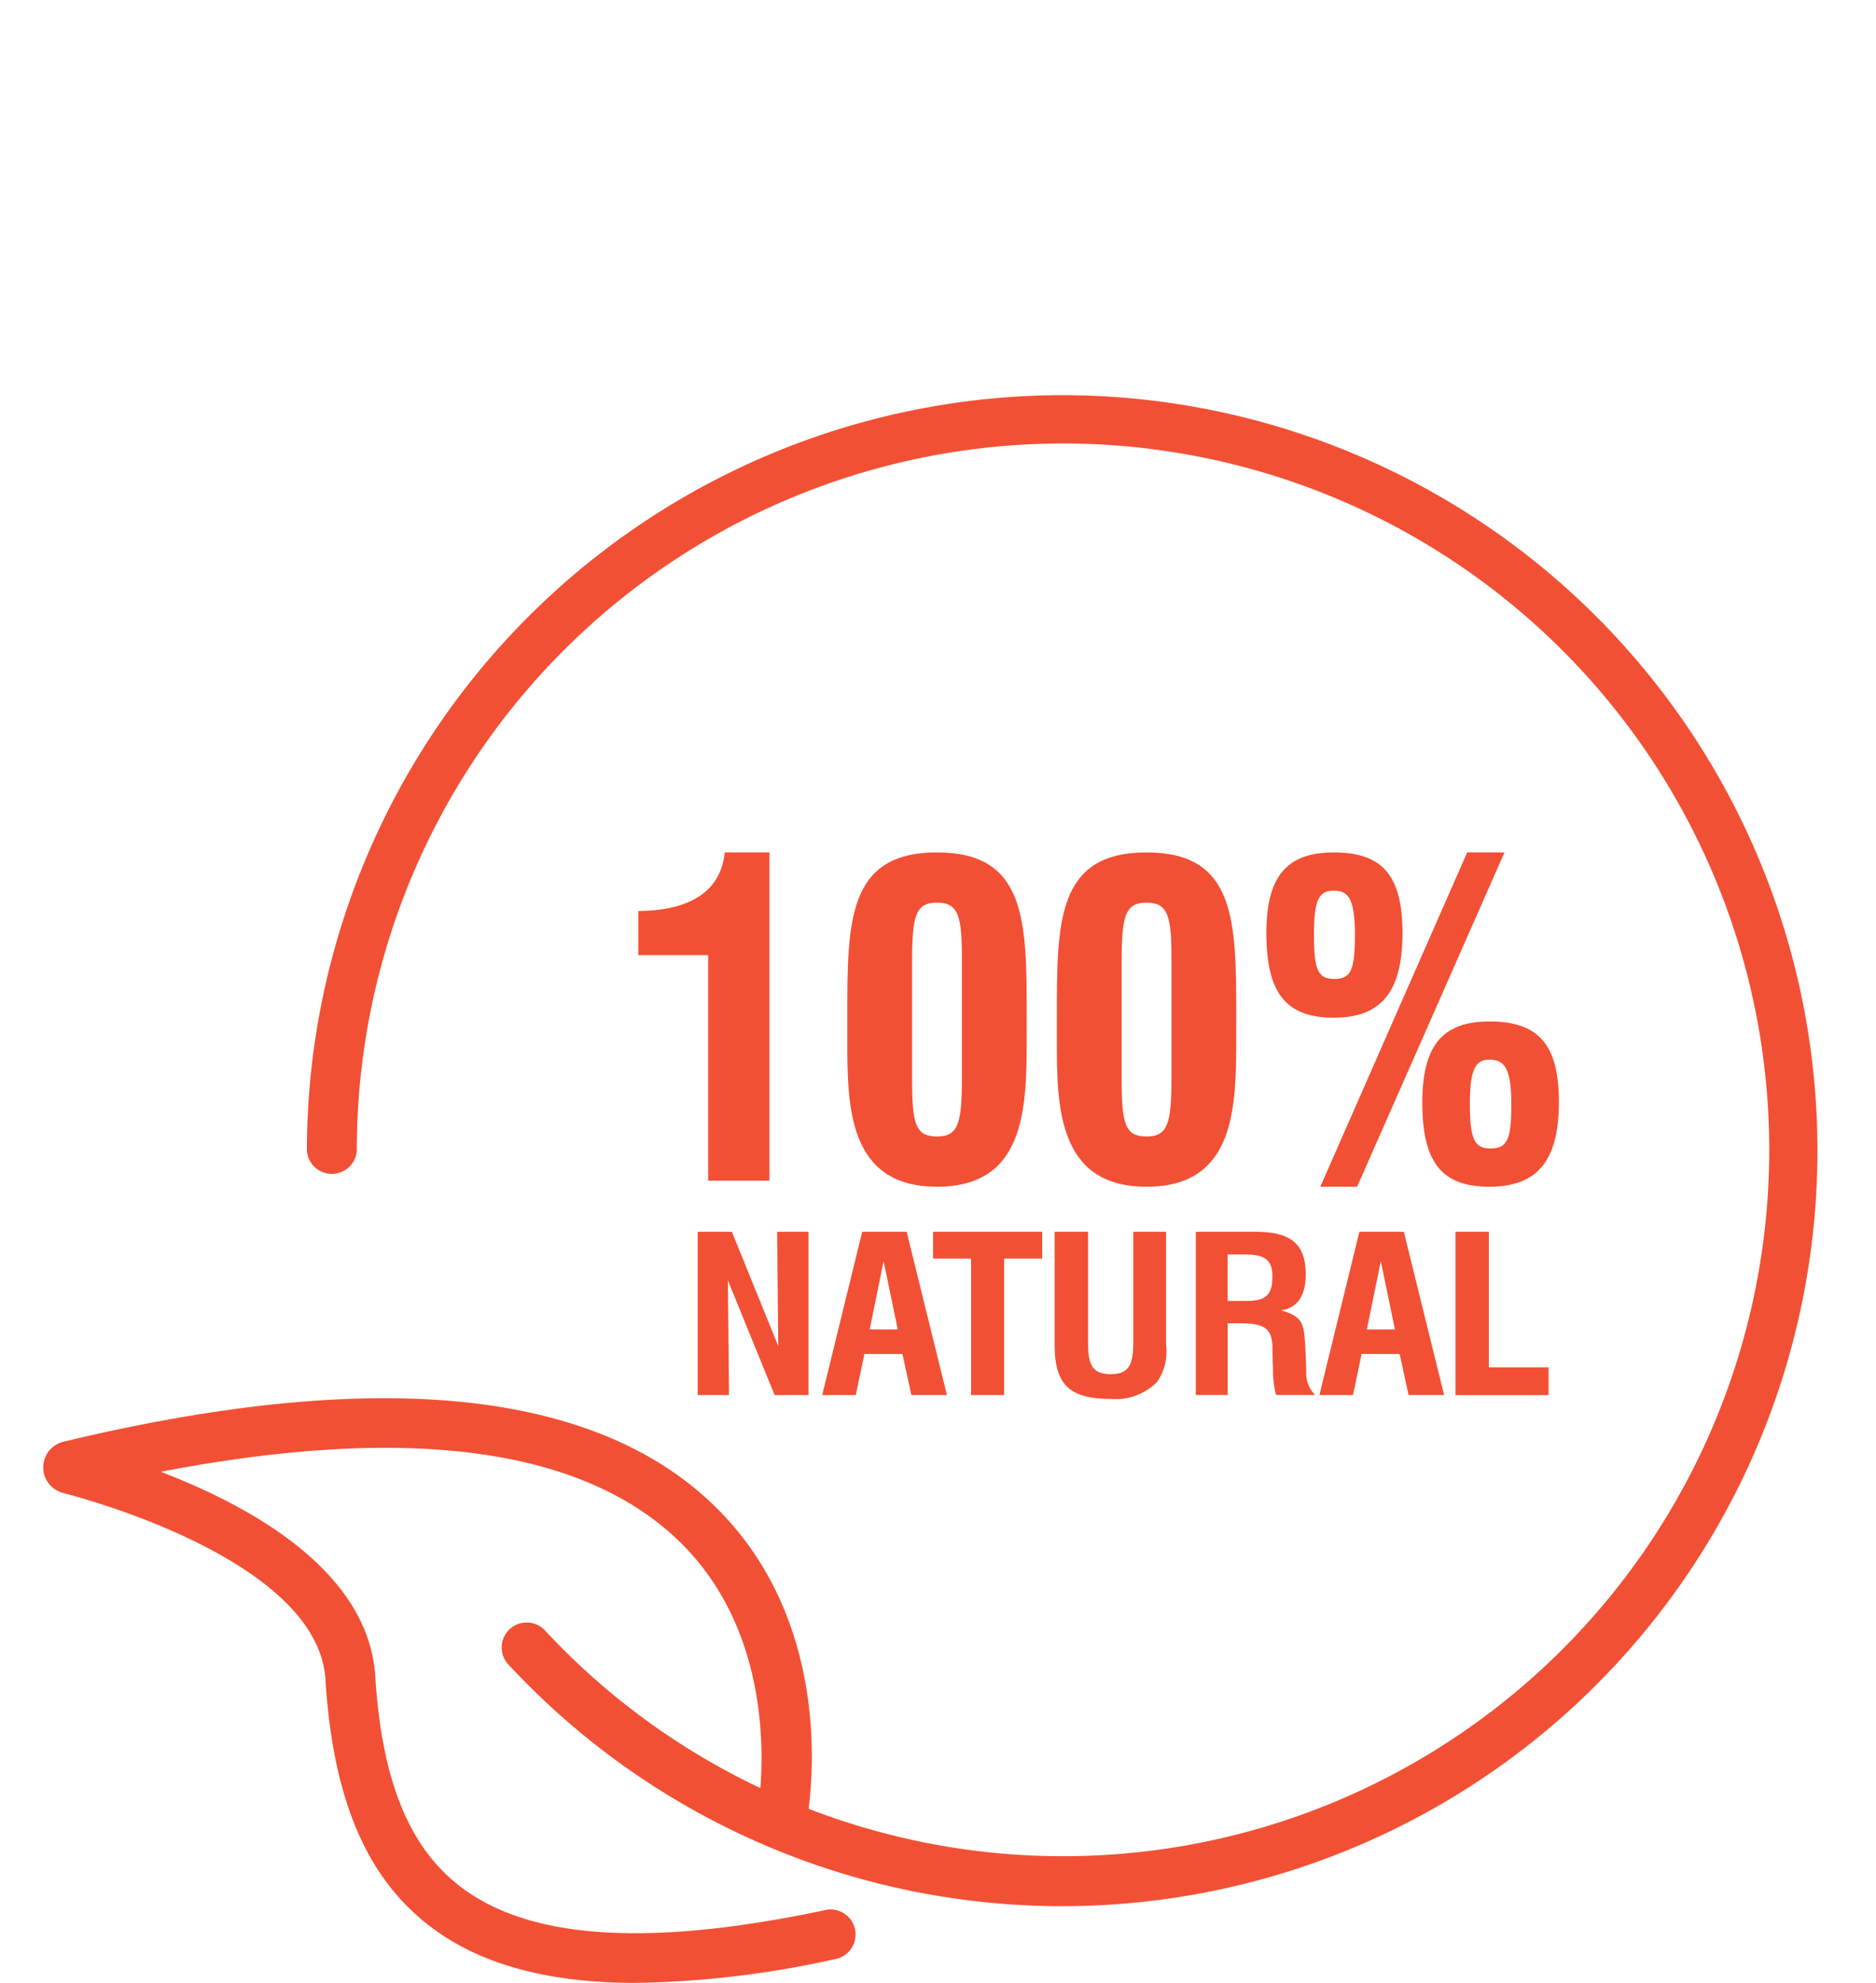
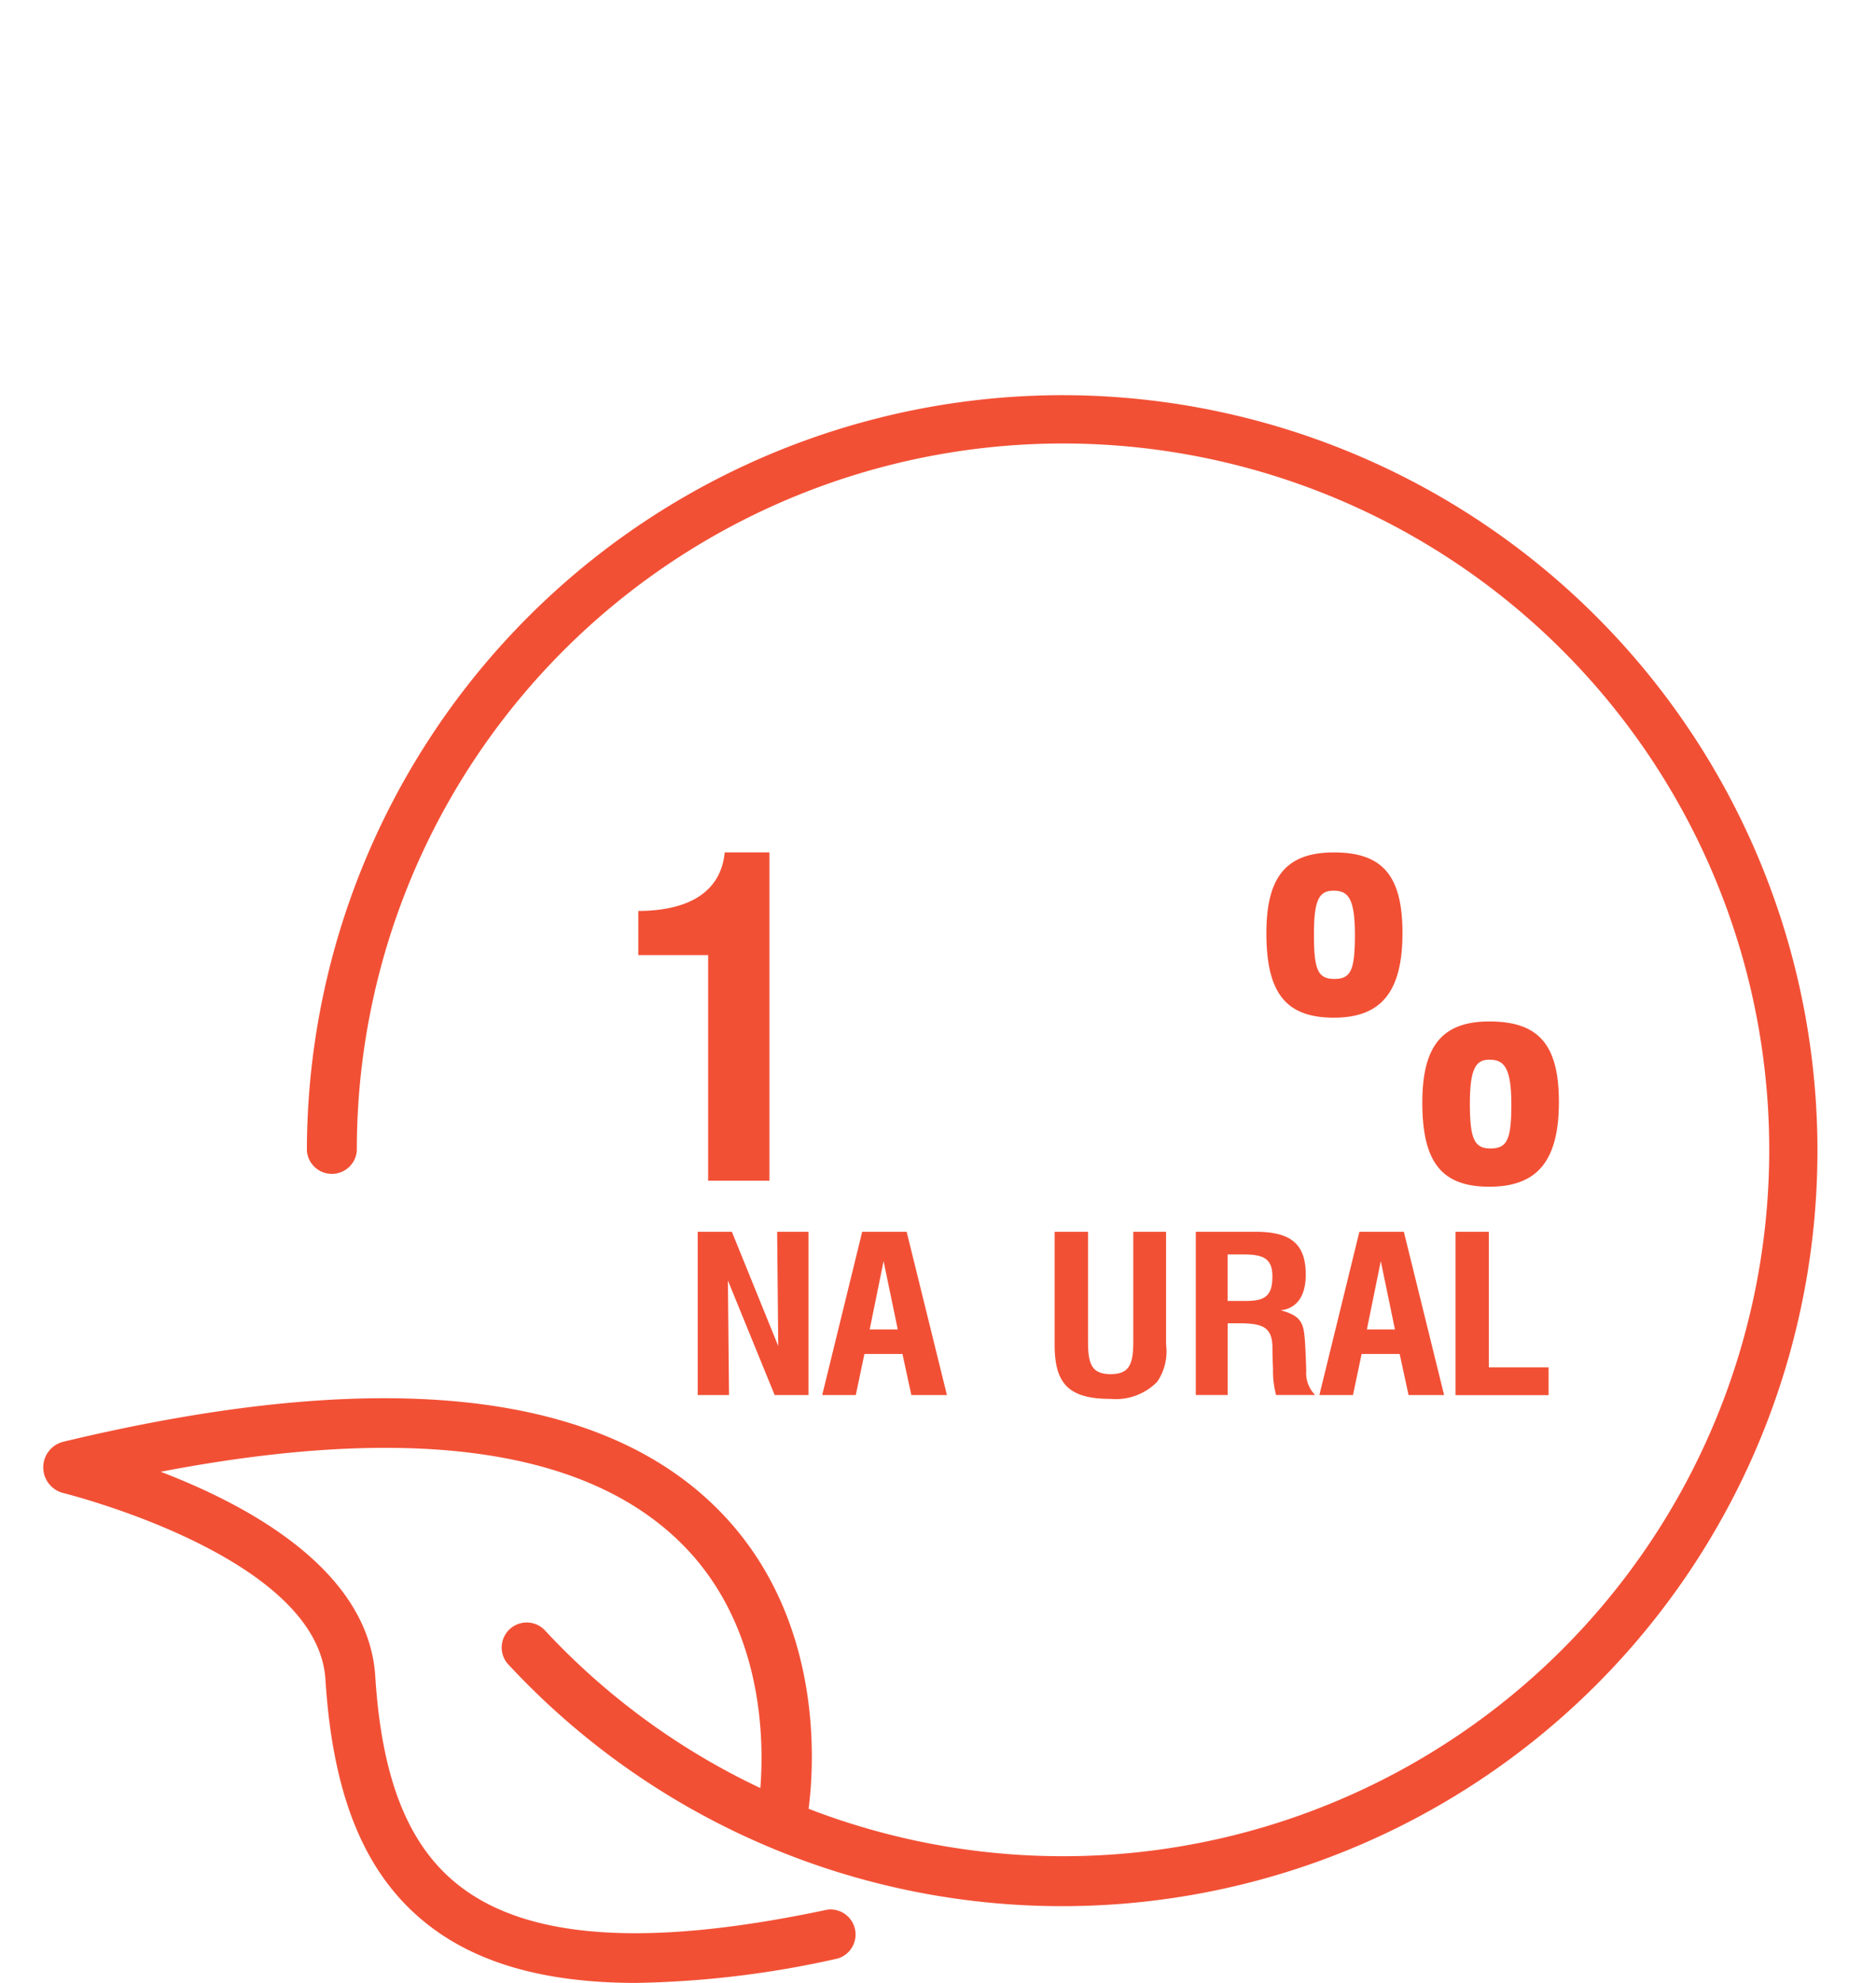
<svg xmlns="http://www.w3.org/2000/svg" id="Layer_1" data-name="Layer 1" viewBox="0 0 112.394 118.776">
  <defs>
    <style>.cls-1{fill:#f25035;}</style>
  </defs>
  <title>Product-Page</title>
  <path class="cls-1" d="M43.4,51.22c-.283,2.129-2,3.285-4.976,3.343l-.183,0v2.647h4.185v13.51H46.1V51.058H43.42Z" />
-   <path class="cls-1" d="M56.137,51.058c-5.374,0-5.374,4.137-5.374,9.862v1.319c0,3.94,0,8.844,5.374,8.844S61.511,66.257,61.511,62V60.92C61.511,55.2,61.511,51.058,56.137,51.058Zm-1.493,6.567c0-2.756.2-3.557,1.493-3.557s1.493.809,1.493,3.407v7.01c0,2.78-.2,3.588-1.493,3.588s-1.493-.768-1.493-3.408Z" />
-   <path class="cls-1" d="M68.691,51.058c-5.374,0-5.374,4.137-5.374,9.862v1.319c0,3.94,0,8.844,5.374,8.844S74.065,66.257,74.065,62V60.92C74.065,55.2,74.065,51.058,68.691,51.058ZM67.2,57.625c0-2.756.2-3.557,1.493-3.557s1.492.809,1.492,3.407v7.01c0,2.78-.2,3.588-1.492,3.588S67.2,67.305,67.2,64.665Z" />
  <path class="cls-1" d="M84.025,55.888c0-3.431-1.19-4.83-4.107-4.83-2.837,0-4.048,1.444-4.048,4.83,0,3.6,1.173,5.07,4.048,5.07C82.758,60.958,84.025,59.394,84.025,55.888Zm-4.136-2.539c.853,0,1.286.406,1.286,2.629,0,2.137-.241,2.659-1.227,2.659s-1.228-.522-1.228-2.659C78.72,53.963,78.993,53.349,79.889,53.349Z" />
-   <polygon class="cls-1" points="87.9 51.058 79.101 71.083 81.307 71.083 90.136 51.058 87.9 51.058" />
  <path class="cls-1" d="M89.231,61.183c-2.817,0-4.018,1.453-4.018,4.86,0,3.579,1.164,5.04,4.018,5.04,2.881,0,4.165-1.564,4.165-5.07C93.4,62.582,92.189,61.183,89.231,61.183Zm.059,7.608c-.964,0-1.228-.577-1.228-2.688,0-2.21.411-2.629,1.169-2.629.853,0,1.316.424,1.316,2.659C90.547,68.27,90.3,68.791,89.29,68.791Z" />
  <path class="cls-1" d="M41.8,73.78h2.047l2.779,6.847-.066-6.847h1.88v9.781h-2.03l-2.8-6.862.067,6.862H41.8Z" />
  <path class="cls-1" d="M51.656,73.78h2.663l2.413,9.781H54.6l-.532-2.46h-2.28l-.516,2.46H49.26Zm2.13,5.853-.849-4.095-.832,4.095Z" />
-   <path class="cls-1" d="M58.179,75.385H55.9V73.78h6.54v1.605h-2.28v8.176h-1.98Z" />
  <path class="cls-1" d="M65.185,73.78v6.587c0,1.36.233,1.941,1.365,1.941,1.114,0,1.347-.6,1.347-1.956V73.78h1.964v6.755a3.209,3.209,0,0,1-.532,2.232,3.473,3.473,0,0,1-2.8,1.024c-2.546,0-3.345-.948-3.345-3.256V73.78Z" />
  <path class="cls-1" d="M71.642,73.78H75.2c2.147,0,3.029.733,3.029,2.568,0,1.268-.516,2.017-1.5,2.139,1.364.352,1.381.887,1.464,2.018,0,.061.034.55.067,1.6a1.857,1.857,0,0,0,.532,1.452H76.451a5.667,5.667,0,0,1-.183-1.528c0-.138-.034-.688-.034-1.284,0-1.253-.582-1.482-2-1.482h-.683v4.294H71.642ZM74.7,77.922c1.148,0,1.53-.367,1.53-1.467,0-1.04-.5-1.315-1.7-1.315h-.982v2.782Z" />
  <path class="cls-1" d="M81.443,73.78h2.663l2.413,9.781h-2.13l-.533-2.46h-2.28l-.516,2.46H79.046Zm2.13,5.853-.848-4.095-.833,4.095Z" />
  <path class="cls-1" d="M87.2,73.78h2V81.9h3.578v1.666H87.2Z" />
  <path class="cls-1" d="M63.638,23.67A45.3,45.3,0,0,0,18.386,68.923a1.5,1.5,0,0,0,2.992,0,42.31,42.31,0,1,1,27.067,39.42c.374-2.9.885-11.848-5.7-18.2-7.231-6.973-20.331-8.249-38.94-3.788a1.582,1.582,0,0,0-.029,3.07c1.562.4,15.277,4.133,15.721,11.171.453,7.186,2.459,11.9,6.313,14.82,2.952,2.241,7.017,3.357,12.295,3.357a58.915,58.915,0,0,0,12.069-1.458,1.5,1.5,0,0,0-.622-2.927c-10.592,2.251-17.766,1.808-21.933-1.356-3.11-2.359-4.742-6.371-5.136-12.625-.4-6.291-7.433-10.178-12.858-12.251,14.8-2.838,25.219-1.457,31.023,4.122,5.032,4.835,5.148,11.747,4.906,14.824A42.268,42.268,0,0,1,32.594,97.6a1.5,1.5,0,0,0-2.2,2.031A45.253,45.253,0,1,0,63.638,23.67Z" />
</svg>